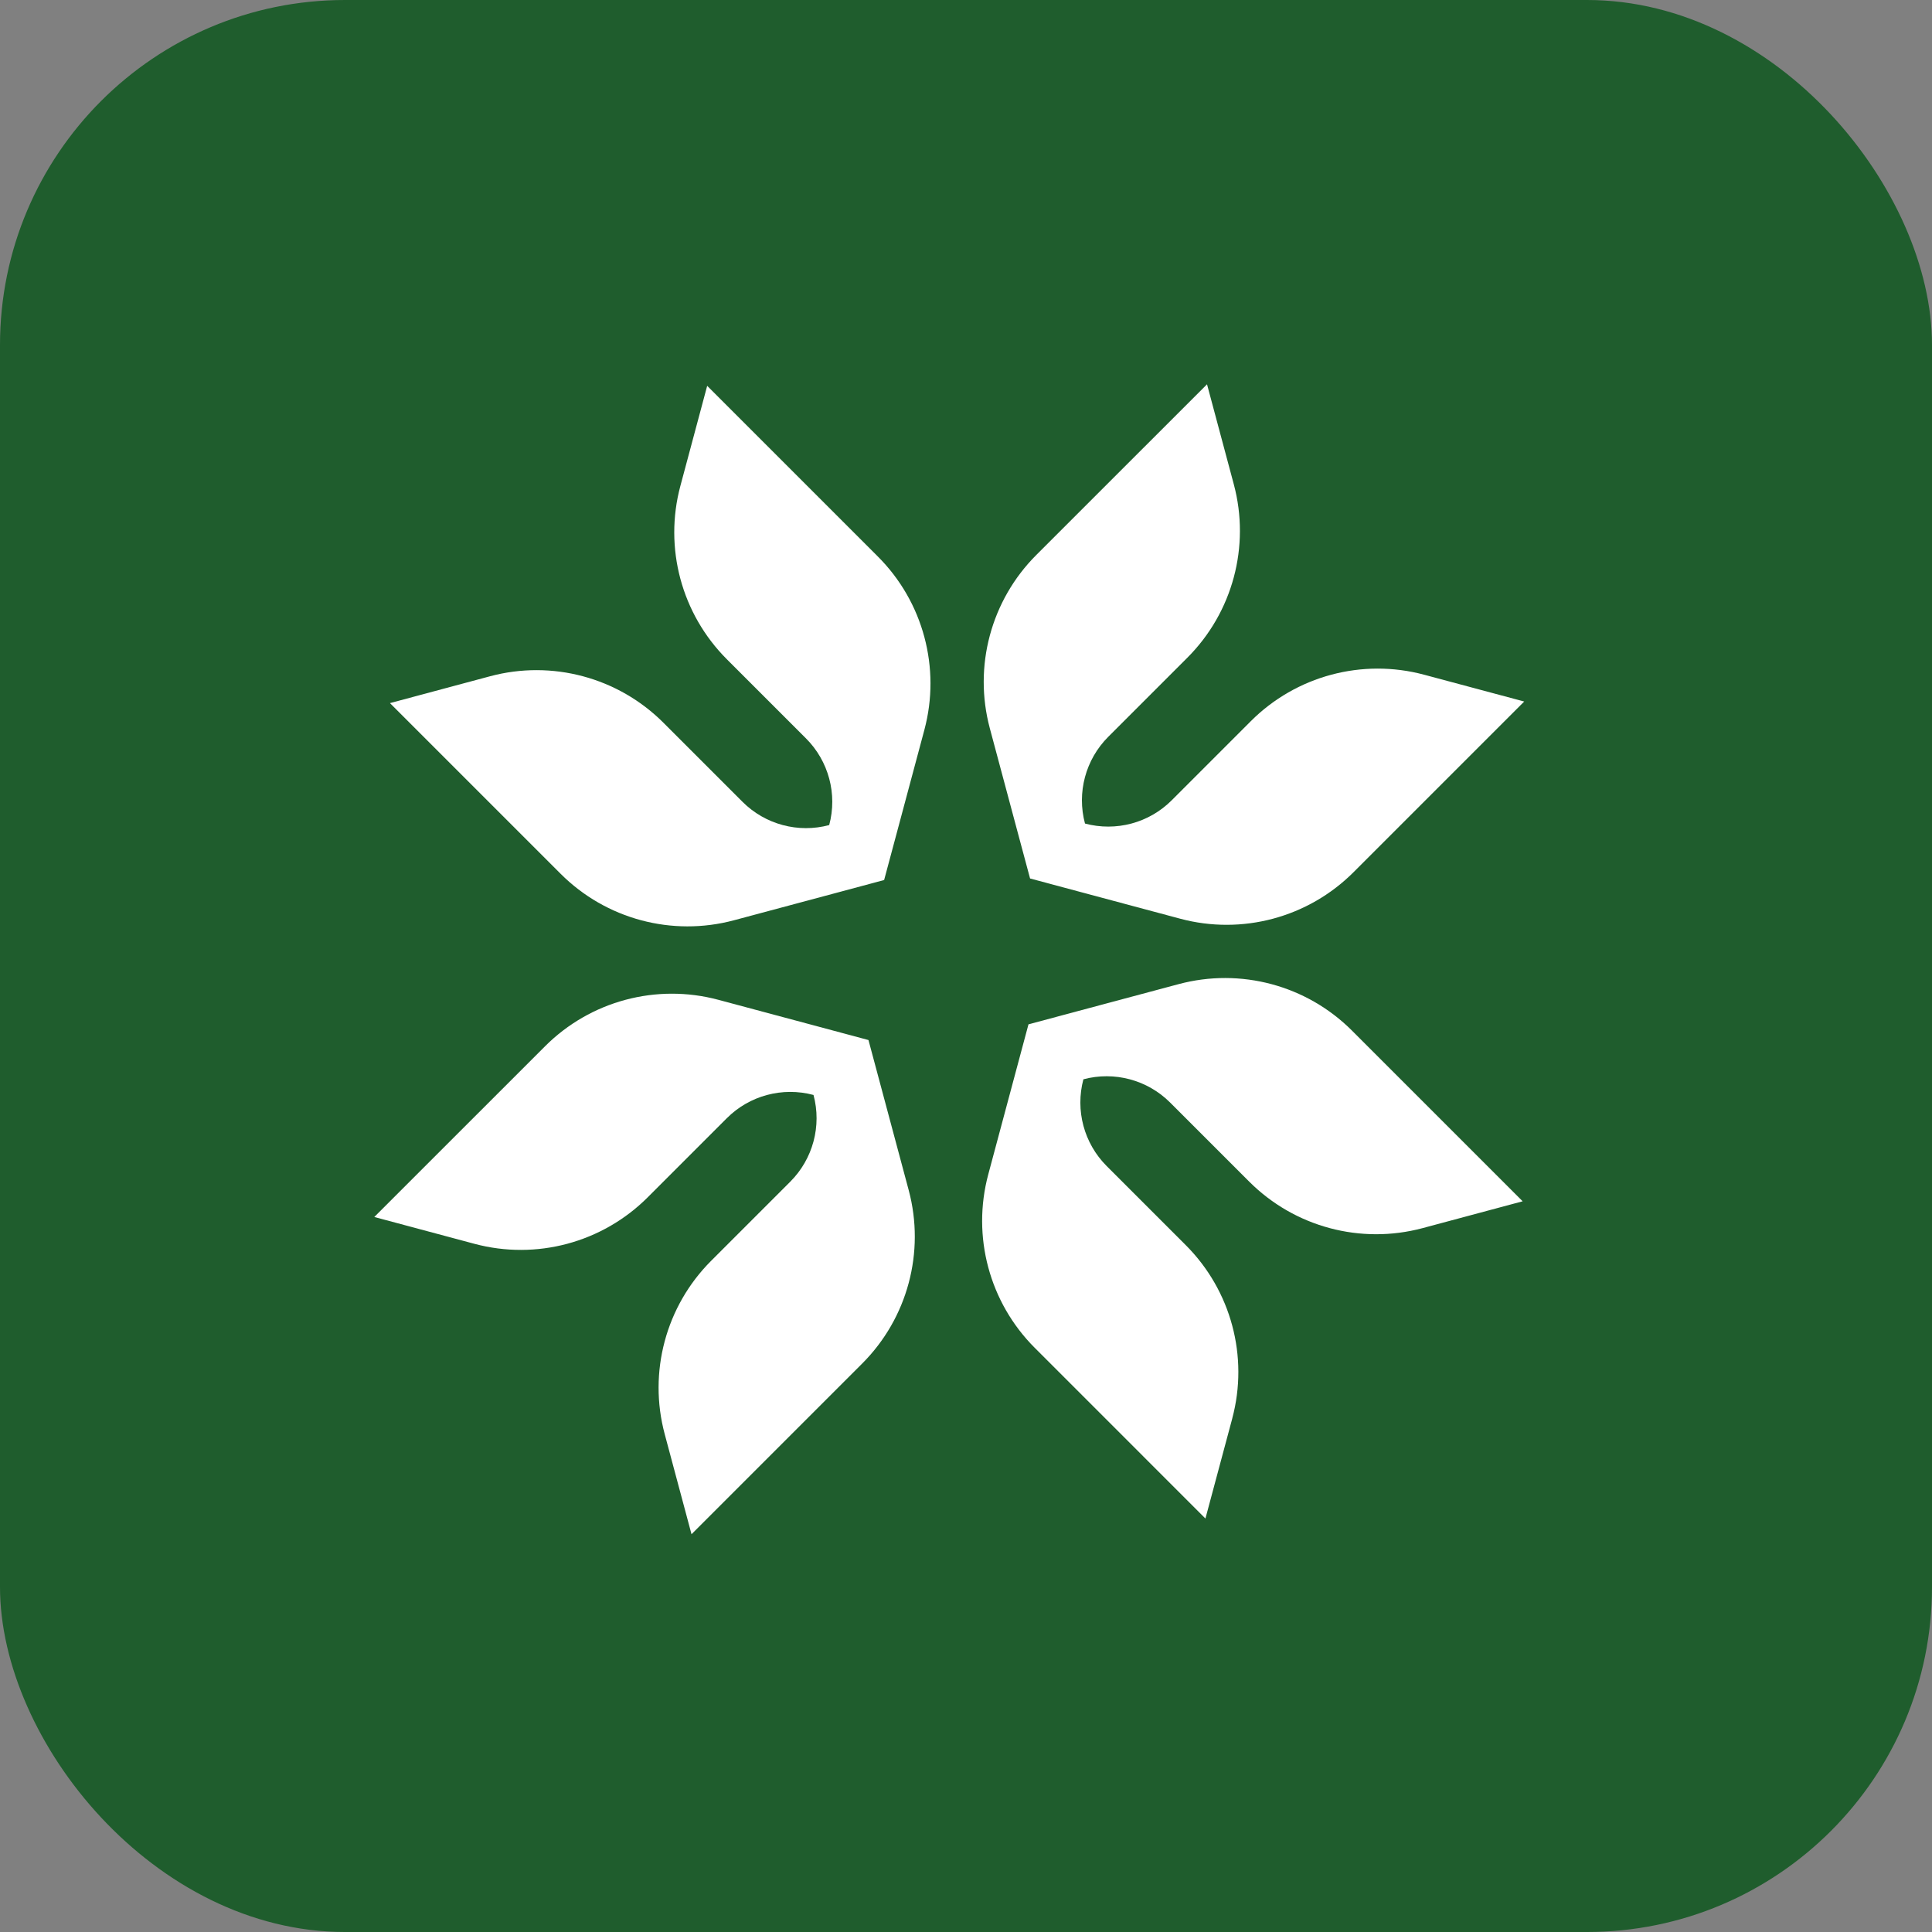
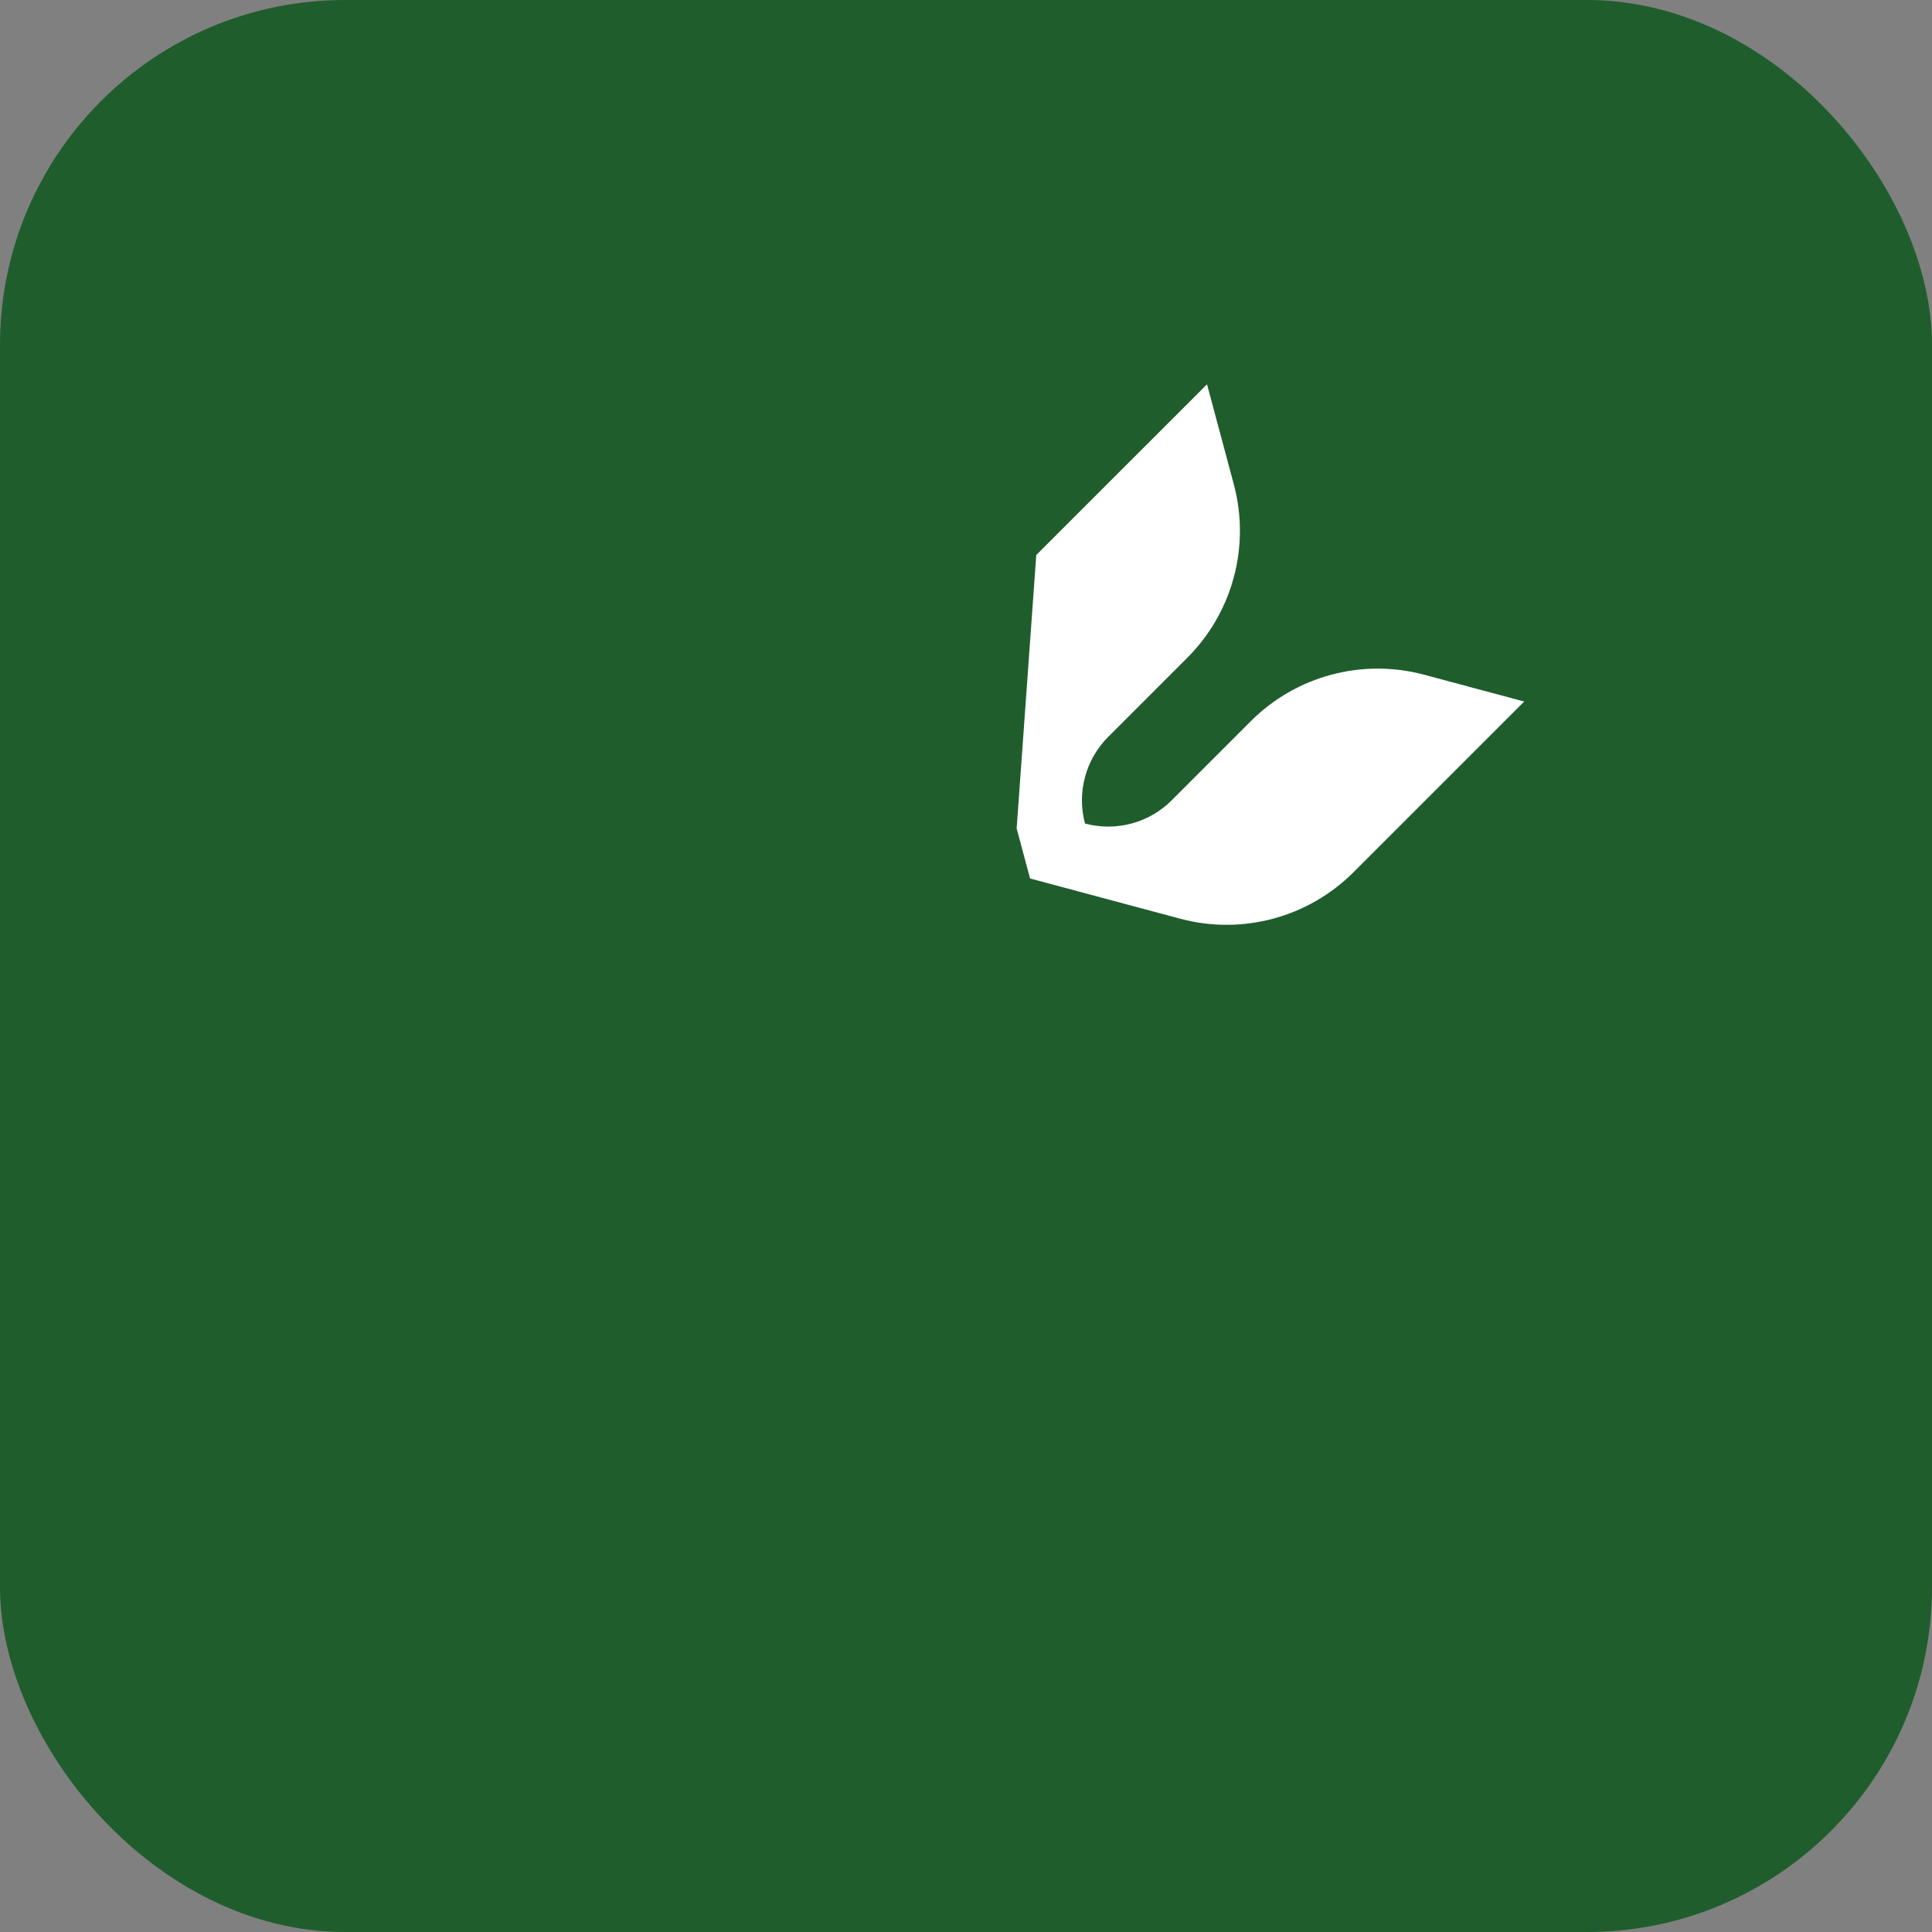
<svg xmlns="http://www.w3.org/2000/svg" width="56" height="56" viewBox="0 0 56 56" fill="none">
  <rect x="0" y="0" width="56" height="56" fill="#808080" stroke="none" />
  <rect width="56" height="56" rx="10" fill="#1F5D2D" />
-   <path d="M13.75 36.052C15.545 36.533 17.46 36.019 18.774 34.705L21.068 32.411C21.724 31.755 22.682 31.498 23.58 31.738C23.821 32.636 23.564 33.593 22.907 34.251L20.613 36.545C19.299 37.859 18.786 39.774 19.267 41.569L20.044 44.47L24.992 39.522C26.306 38.208 26.82 36.292 26.339 34.497L25.562 31.597L25.173 30.146L23.723 29.757L20.822 28.98C19.027 28.499 17.112 29.013 15.798 30.327L10.849 35.275L13.75 36.052L13.75 36.052Z" fill="white" />
-   <path d="M19.721 14.085C19.24 15.88 19.754 17.795 21.068 19.109L23.362 21.403C24.019 22.06 24.276 23.017 24.035 23.915C23.138 24.156 22.18 23.899 21.523 23.242L19.229 20.948C17.915 19.634 15.999 19.121 14.204 19.602L11.303 20.38L16.251 25.328C17.565 26.642 19.481 27.155 21.276 26.674L24.177 25.897L25.627 25.508L26.016 24.058L26.793 21.157C27.274 19.362 26.761 17.447 25.447 16.133L20.498 11.184L19.721 14.085L19.721 14.085Z" fill="white" />
-   <path d="M41.279 19.557C39.484 19.076 37.569 19.59 36.255 20.904L33.961 23.198C33.305 23.855 32.347 24.111 31.449 23.871C31.208 22.974 31.465 22.016 32.122 21.358L34.416 19.064C35.73 17.75 36.243 15.835 35.763 14.04L34.986 11.139L30.037 16.087C28.723 17.401 28.21 19.317 28.691 21.112L29.468 24.013L29.857 25.463L31.307 25.852L34.208 26.629C36.003 27.11 37.918 26.596 39.232 25.282L44.18 20.334L41.279 19.557L41.279 19.557Z" fill="white" />
-   <path d="M35.717 41.115C36.198 39.32 35.684 37.405 34.37 36.091L32.076 33.797C31.42 33.14 31.163 32.182 31.403 31.284C32.301 31.044 33.258 31.301 33.916 31.957L36.21 34.251C37.524 35.565 39.439 36.078 41.234 35.598L44.135 34.82L39.187 29.872C37.873 28.558 35.957 28.045 34.162 28.526L31.262 29.302L29.811 29.691L29.422 31.142L28.645 34.042C28.164 35.838 28.678 37.753 29.992 39.067L34.94 44.015L35.718 41.114L35.717 41.115Z" fill="white" />
+   <path d="M41.279 19.557C39.484 19.076 37.569 19.59 36.255 20.904L33.961 23.198C33.305 23.855 32.347 24.111 31.449 23.871C31.208 22.974 31.465 22.016 32.122 21.358L34.416 19.064C35.73 17.75 36.243 15.835 35.763 14.04L34.986 11.139L30.037 16.087L29.468 24.013L29.857 25.463L31.307 25.852L34.208 26.629C36.003 27.11 37.918 26.596 39.232 25.282L44.18 20.334L41.279 19.557L41.279 19.557Z" fill="white" />
</svg>